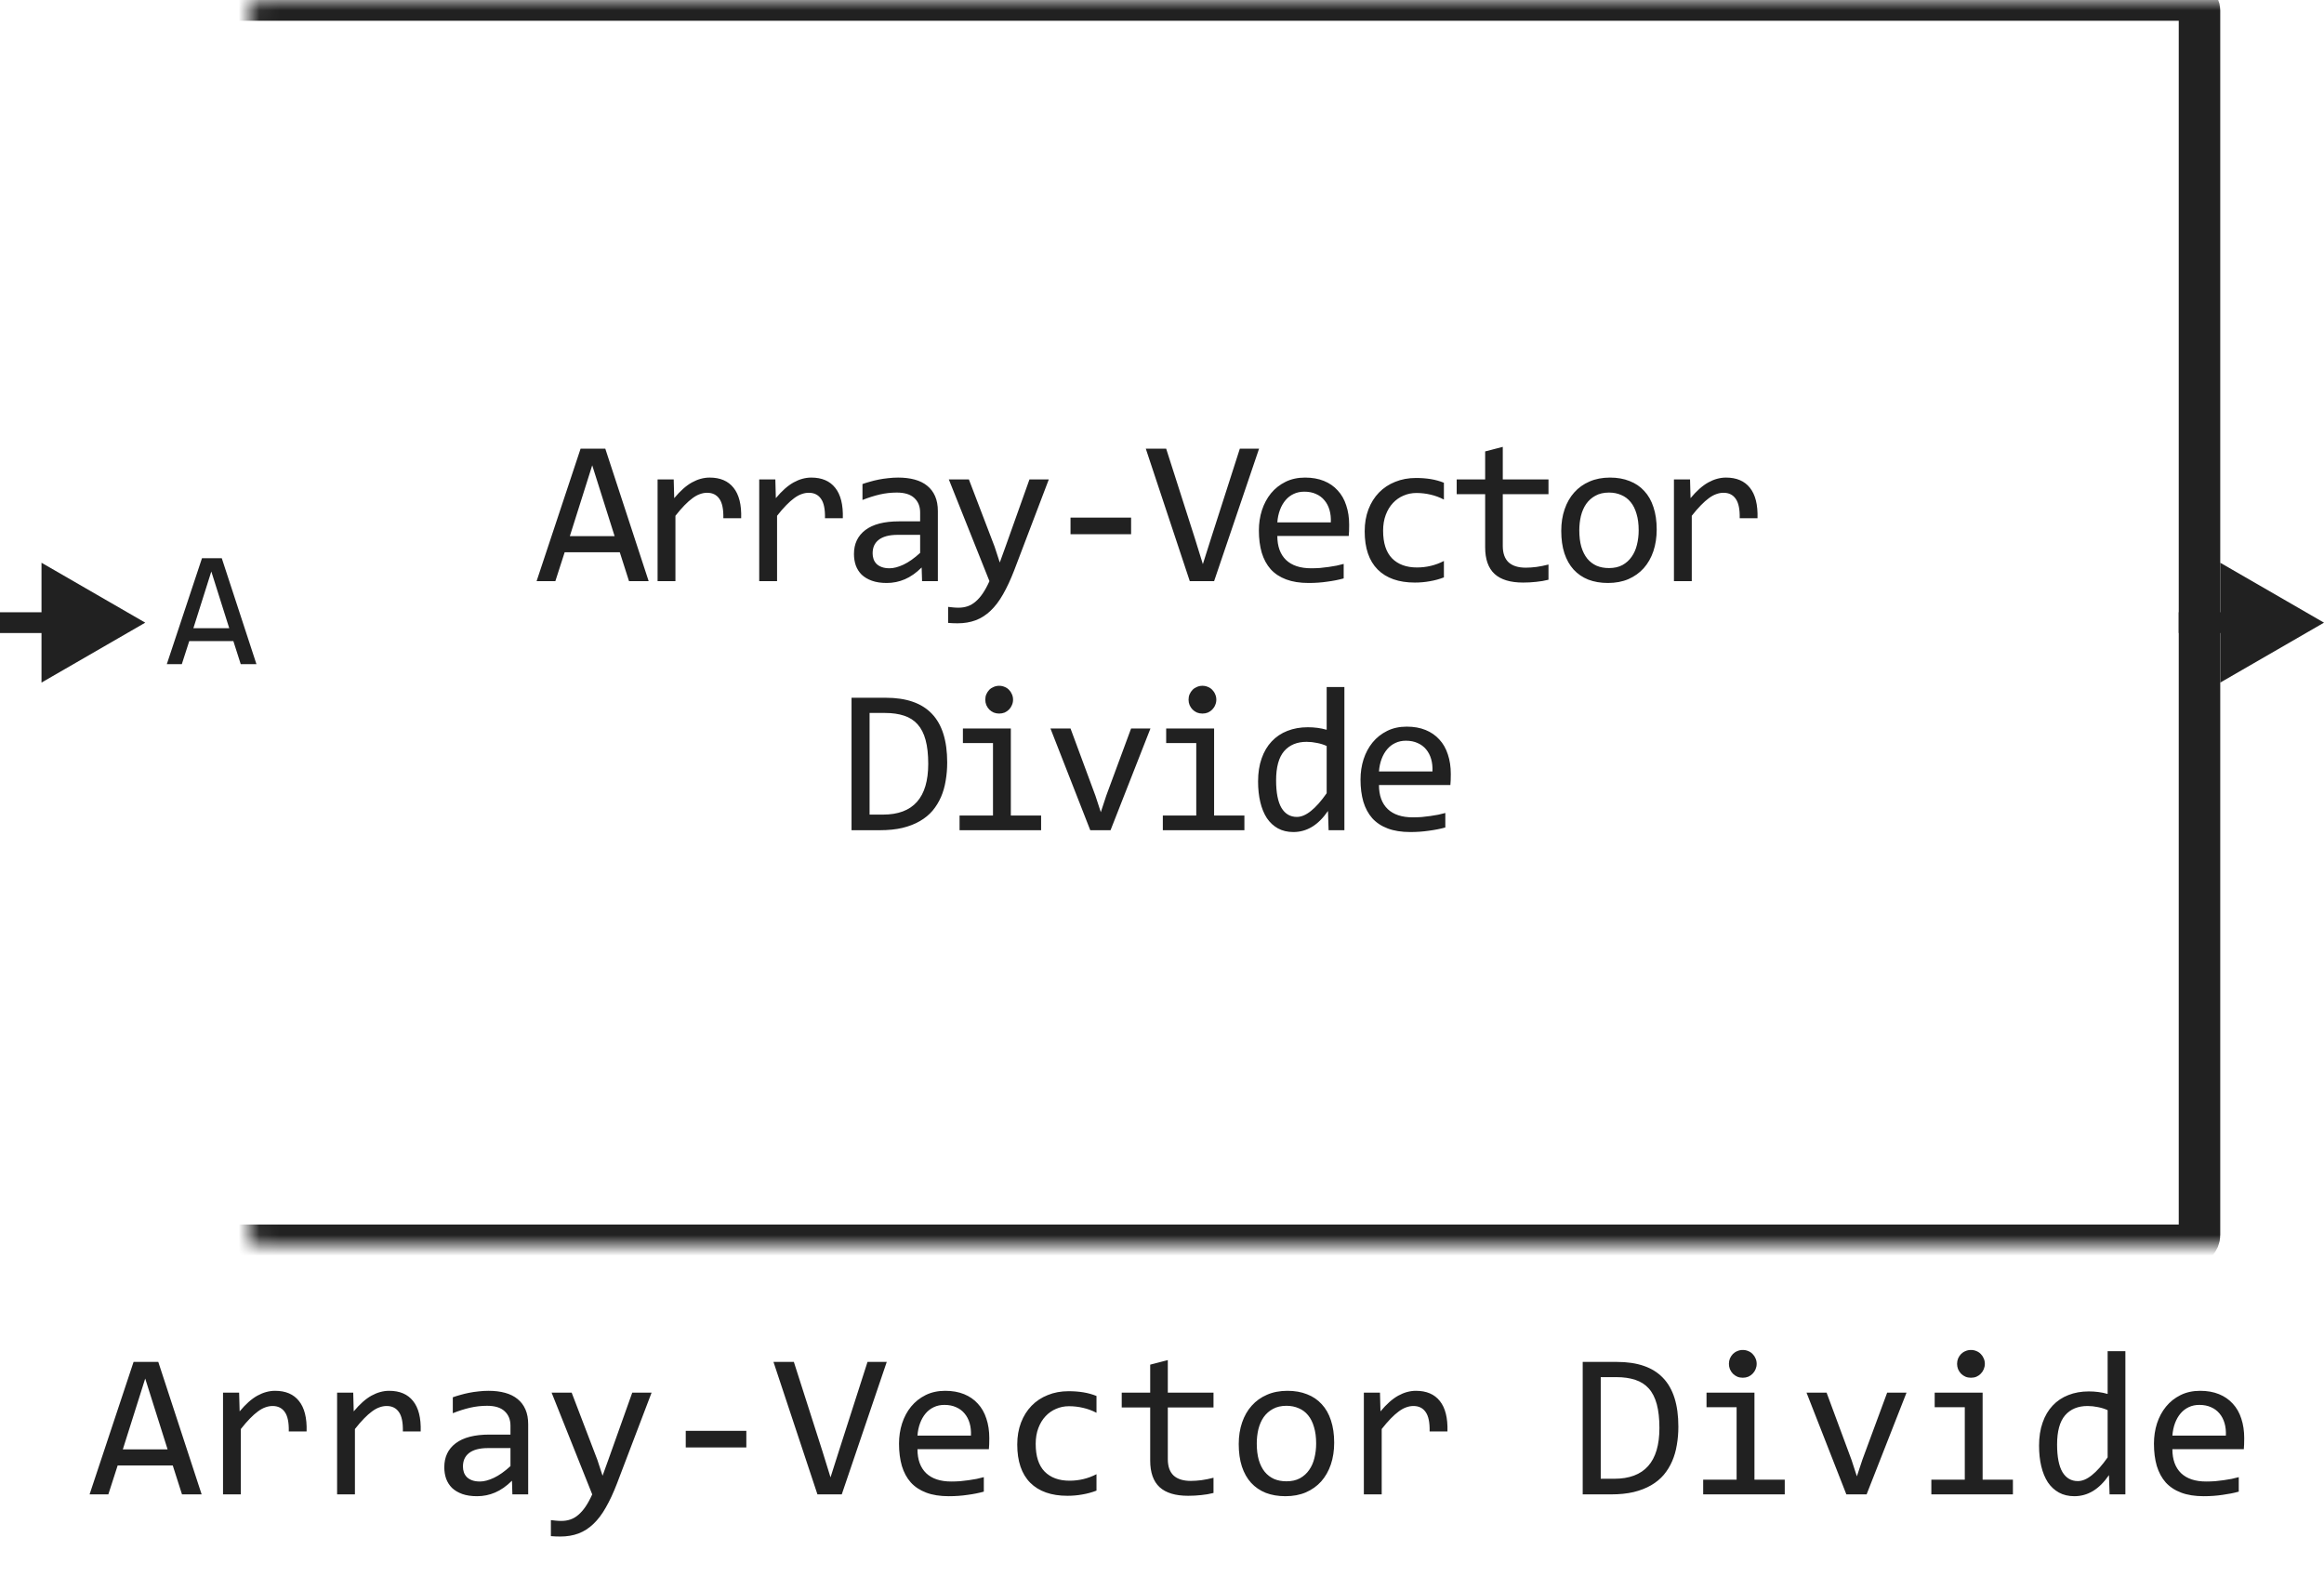
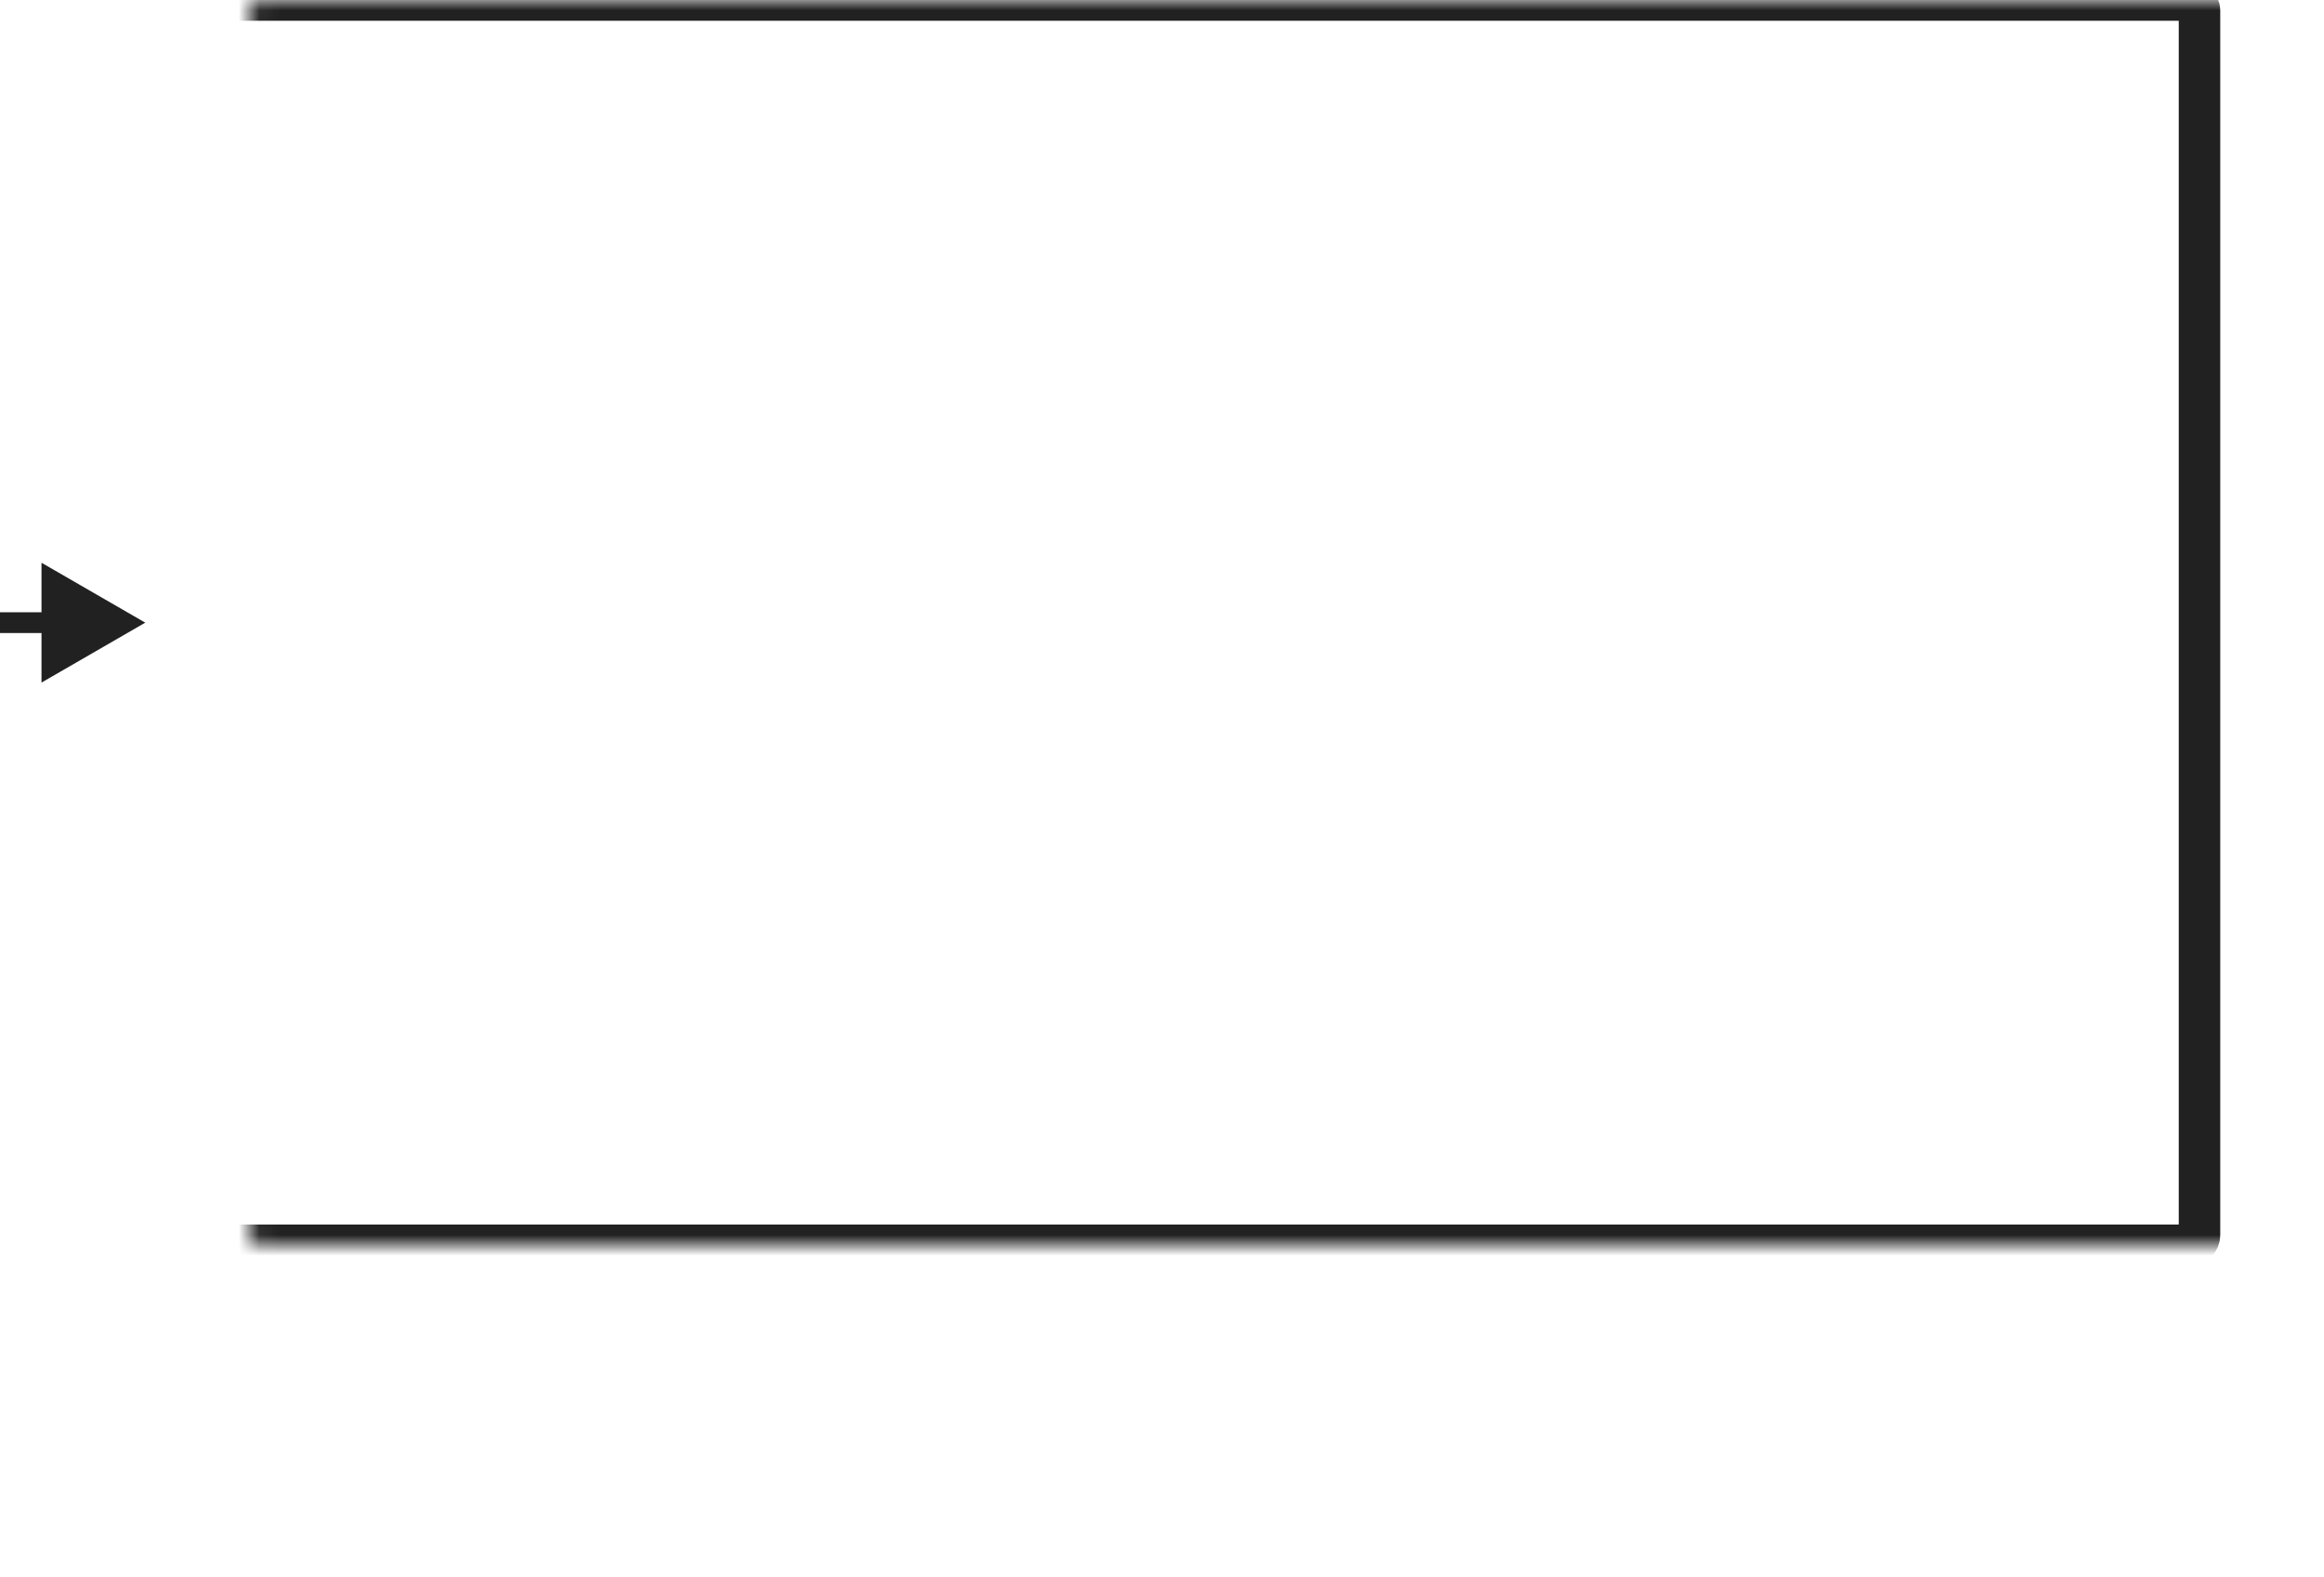
<svg xmlns="http://www.w3.org/2000/svg" width="112" height="76" viewBox="0 0 112 76" fill="none">
-   <path d="M31.261 28H30.314L29.869 26.608H27.213L26.764 28H25.86L27.98 21.618H29.171L31.261 28ZM29.62 25.832L28.541 22.419L27.462 25.832H29.62ZM31.691 23.098H32.468L32.492 24.001C32.782 23.653 33.066 23.4 33.346 23.244C33.63 23.088 33.914 23.01 34.201 23.01C34.709 23.01 35.093 23.174 35.353 23.503C35.617 23.832 35.739 24.32 35.719 24.968H34.86C34.87 24.538 34.806 24.227 34.67 24.035C34.536 23.84 34.339 23.742 34.079 23.742C33.965 23.742 33.849 23.763 33.732 23.806C33.618 23.845 33.499 23.91 33.376 24.001C33.255 24.089 33.127 24.203 32.99 24.343C32.853 24.483 32.707 24.652 32.551 24.851V28H31.691V23.098ZM36.589 23.098H37.366L37.39 24.001C37.68 23.653 37.965 23.4 38.245 23.244C38.528 23.088 38.813 23.01 39.099 23.01C39.607 23.01 39.991 23.174 40.251 23.503C40.515 23.832 40.637 24.32 40.618 24.968H39.758C39.768 24.538 39.705 24.227 39.568 24.035C39.434 23.84 39.237 23.742 38.977 23.742C38.863 23.742 38.748 23.763 38.63 23.806C38.516 23.845 38.398 23.91 38.274 24.001C38.153 24.089 38.025 24.203 37.888 24.343C37.751 24.483 37.605 24.652 37.449 24.851V28H36.589V23.098ZM44.437 28L44.417 27.341C44.15 27.605 43.878 27.795 43.602 27.912C43.328 28.029 43.04 28.088 42.737 28.088C42.457 28.088 42.218 28.052 42.02 27.98C41.821 27.909 41.657 27.811 41.526 27.688C41.399 27.561 41.305 27.412 41.243 27.243C41.185 27.074 41.155 26.89 41.155 26.691C41.155 26.2 41.338 25.816 41.702 25.539C42.07 25.259 42.612 25.119 43.328 25.119H44.344V24.689C44.344 24.4 44.251 24.169 44.065 23.996C43.88 23.82 43.597 23.732 43.216 23.732C42.939 23.732 42.666 23.763 42.395 23.825C42.129 23.887 41.852 23.975 41.565 24.089V23.322C41.673 23.283 41.792 23.246 41.922 23.21C42.055 23.171 42.195 23.137 42.342 23.107C42.488 23.078 42.641 23.055 42.801 23.039C42.96 23.02 43.121 23.01 43.284 23.01C43.58 23.01 43.847 23.042 44.085 23.107C44.323 23.172 44.523 23.272 44.685 23.405C44.852 23.539 44.978 23.706 45.066 23.908C45.154 24.11 45.198 24.348 45.198 24.621V28H44.437ZM44.344 25.769H43.265C43.053 25.769 42.871 25.79 42.718 25.832C42.565 25.874 42.44 25.935 42.342 26.013C42.244 26.091 42.171 26.185 42.122 26.296C42.077 26.403 42.054 26.525 42.054 26.662C42.054 26.756 42.068 26.848 42.098 26.936C42.127 27.02 42.174 27.097 42.239 27.165C42.304 27.23 42.389 27.282 42.493 27.321C42.597 27.36 42.724 27.38 42.874 27.38C43.069 27.38 43.292 27.321 43.543 27.204C43.797 27.084 44.064 26.895 44.344 26.638V25.769ZM50.545 23.098L48.876 27.482C48.703 27.928 48.524 28.312 48.339 28.635C48.156 28.957 47.956 29.221 47.738 29.426C47.52 29.634 47.281 29.787 47.02 29.885C46.76 29.982 46.468 30.031 46.146 30.031C46.062 30.031 45.985 30.03 45.917 30.026C45.848 30.023 45.773 30.018 45.692 30.012V29.24C45.764 29.25 45.842 29.258 45.926 29.265C46.011 29.274 46.1 29.279 46.195 29.279C46.351 29.279 46.496 29.256 46.63 29.211C46.766 29.165 46.895 29.09 47.015 28.986C47.136 28.885 47.251 28.754 47.362 28.591C47.473 28.428 47.58 28.231 47.684 28L45.726 23.098H46.693L47.933 26.34L48.182 27.102L48.465 26.32L49.613 23.098H50.545ZM54.511 25.739H51.591V24.939H54.511V25.739ZM60.678 21.618L58.511 28H57.339L55.219 21.618H56.201L57.578 25.92L57.969 27.18L58.369 25.92L59.751 21.618H60.678ZM65.02 25.29C65.02 25.41 65.018 25.511 65.015 25.593C65.012 25.674 65.007 25.751 65 25.822H61.558C61.558 26.324 61.698 26.709 61.978 26.98C62.258 27.246 62.661 27.38 63.189 27.38C63.332 27.38 63.475 27.375 63.619 27.365C63.762 27.352 63.9 27.336 64.034 27.316C64.167 27.297 64.294 27.276 64.415 27.253C64.538 27.227 64.652 27.199 64.756 27.17V27.868C64.525 27.933 64.263 27.985 63.97 28.024C63.68 28.067 63.379 28.088 63.067 28.088C62.647 28.088 62.285 28.031 61.983 27.917C61.68 27.803 61.431 27.639 61.236 27.424C61.044 27.206 60.901 26.94 60.806 26.628C60.715 26.312 60.669 25.956 60.669 25.559C60.669 25.213 60.718 24.888 60.816 24.582C60.917 24.273 61.062 24.003 61.25 23.771C61.442 23.537 61.677 23.352 61.953 23.215C62.23 23.078 62.544 23.01 62.896 23.01C63.238 23.01 63.54 23.064 63.804 23.171C64.068 23.278 64.289 23.431 64.468 23.63C64.65 23.825 64.787 24.064 64.878 24.348C64.973 24.628 65.02 24.942 65.02 25.29ZM64.136 25.168C64.146 24.95 64.125 24.751 64.073 24.572C64.021 24.39 63.939 24.234 63.828 24.104C63.721 23.973 63.586 23.872 63.423 23.801C63.261 23.726 63.072 23.689 62.857 23.689C62.671 23.689 62.502 23.724 62.349 23.796C62.196 23.867 62.064 23.968 61.953 24.099C61.843 24.229 61.753 24.385 61.685 24.567C61.617 24.75 61.574 24.95 61.558 25.168H64.136ZM69.586 27.819C69.365 27.904 69.137 27.966 68.902 28.005C68.671 28.047 68.432 28.068 68.185 28.068C67.41 28.068 66.812 27.858 66.393 27.439C65.976 27.019 65.768 26.405 65.768 25.598C65.768 25.21 65.828 24.859 65.948 24.543C66.069 24.227 66.238 23.957 66.456 23.732C66.674 23.508 66.935 23.335 67.237 23.215C67.54 23.091 67.874 23.029 68.238 23.029C68.492 23.029 68.73 23.047 68.951 23.083C69.172 23.119 69.384 23.177 69.586 23.259V24.069C69.374 23.959 69.158 23.879 68.936 23.83C68.718 23.778 68.492 23.752 68.258 23.752C68.04 23.752 67.833 23.794 67.638 23.879C67.446 23.96 67.276 24.079 67.13 24.235C66.983 24.392 66.868 24.582 66.783 24.807C66.699 25.031 66.656 25.285 66.656 25.568C66.656 26.161 66.799 26.605 67.086 26.901C67.376 27.194 67.776 27.341 68.287 27.341C68.518 27.341 68.741 27.315 68.956 27.263C69.174 27.211 69.384 27.133 69.586 27.028V27.819ZM74.626 27.932C74.433 27.98 74.235 28.015 74.03 28.034C73.825 28.057 73.617 28.068 73.405 28.068C72.79 28.068 72.331 27.93 72.028 27.653C71.725 27.373 71.574 26.945 71.574 26.369V23.811H70.202V23.098H71.574V21.75L72.423 21.53V23.098H74.626V23.811H72.423V26.301C72.423 26.652 72.516 26.916 72.702 27.092C72.891 27.264 73.167 27.351 73.532 27.351C73.688 27.351 73.859 27.339 74.044 27.316C74.23 27.29 74.424 27.251 74.626 27.199V27.932ZM79.841 25.51C79.841 25.891 79.787 26.241 79.68 26.56C79.573 26.875 79.418 27.147 79.216 27.375C79.014 27.6 78.768 27.775 78.479 27.902C78.189 28.026 77.86 28.088 77.492 28.088C77.141 28.088 76.825 28.034 76.545 27.927C76.268 27.816 76.032 27.655 75.837 27.443C75.645 27.232 75.497 26.97 75.393 26.657C75.292 26.345 75.241 25.985 75.241 25.578C75.241 25.197 75.295 24.851 75.403 24.538C75.51 24.222 75.665 23.952 75.866 23.727C76.068 23.5 76.314 23.324 76.604 23.2C76.893 23.073 77.222 23.01 77.59 23.01C77.942 23.01 78.256 23.065 78.532 23.176C78.812 23.283 79.048 23.443 79.24 23.654C79.436 23.863 79.584 24.123 79.685 24.436C79.789 24.748 79.841 25.106 79.841 25.51ZM78.972 25.549C78.972 25.246 78.938 24.982 78.869 24.758C78.804 24.53 78.71 24.341 78.586 24.191C78.462 24.038 78.311 23.924 78.132 23.85C77.956 23.771 77.759 23.732 77.541 23.732C77.287 23.732 77.069 23.783 76.887 23.884C76.708 23.981 76.56 24.113 76.443 24.279C76.329 24.445 76.244 24.639 76.189 24.86C76.137 25.078 76.111 25.308 76.111 25.549C76.111 25.852 76.143 26.117 76.208 26.345C76.277 26.573 76.373 26.763 76.496 26.916C76.62 27.066 76.77 27.18 76.945 27.258C77.121 27.333 77.32 27.37 77.541 27.37C77.795 27.37 78.012 27.321 78.191 27.224C78.373 27.123 78.521 26.989 78.635 26.823C78.752 26.657 78.837 26.465 78.889 26.247C78.944 26.026 78.972 25.793 78.972 25.549ZM80.672 23.098H81.448L81.472 24.001C81.762 23.653 82.047 23.4 82.327 23.244C82.61 23.088 82.895 23.01 83.181 23.01C83.689 23.01 84.073 23.174 84.334 23.503C84.597 23.832 84.719 24.32 84.7 24.968H83.841C83.85 24.538 83.787 24.227 83.65 24.035C83.517 23.84 83.32 23.742 83.059 23.742C82.945 23.742 82.83 23.763 82.713 23.806C82.599 23.845 82.48 23.91 82.356 24.001C82.236 24.089 82.107 24.203 81.971 24.343C81.834 24.483 81.687 24.652 81.531 24.851V28H80.672V23.098ZM45.648 36.738C45.648 37.044 45.623 37.337 45.574 37.617C45.529 37.897 45.454 38.158 45.35 38.398C45.245 38.639 45.11 38.859 44.944 39.058C44.778 39.253 44.575 39.421 44.334 39.56C44.093 39.7 43.813 39.81 43.494 39.888C43.175 39.963 42.812 40 42.405 40H41.038V33.618H42.684C43.68 33.618 44.422 33.875 44.91 34.39C45.402 34.901 45.648 35.684 45.648 36.738ZM44.734 36.802C44.734 36.349 44.692 35.967 44.607 35.654C44.523 35.342 44.394 35.09 44.222 34.898C44.049 34.705 43.833 34.567 43.572 34.482C43.312 34.395 43.006 34.351 42.654 34.351H41.907V39.248H42.557C44.008 39.248 44.734 38.433 44.734 36.802ZM47.855 35.801H46.405V35.098H48.715V39.292H50.174V40H46.244V39.292H47.855V35.801ZM48.153 33.042C48.247 33.042 48.335 33.06 48.417 33.096C48.498 33.128 48.568 33.175 48.627 33.237C48.688 33.299 48.736 33.371 48.768 33.452C48.804 33.53 48.822 33.617 48.822 33.711C48.822 33.802 48.804 33.888 48.768 33.97C48.736 34.051 48.688 34.123 48.627 34.185C48.568 34.246 48.498 34.295 48.417 34.331C48.335 34.364 48.247 34.38 48.153 34.38C48.059 34.38 47.971 34.364 47.889 34.331C47.808 34.295 47.736 34.246 47.674 34.185C47.616 34.123 47.569 34.051 47.533 33.97C47.5 33.888 47.484 33.802 47.484 33.711C47.484 33.617 47.5 33.53 47.533 33.452C47.569 33.371 47.616 33.299 47.674 33.237C47.736 33.175 47.808 33.128 47.889 33.096C47.971 33.06 48.059 33.042 48.153 33.042ZM50.624 35.098H51.591L52.792 38.34L53.051 39.131L53.319 38.32L54.511 35.098H55.444L53.52 40H52.543L50.624 35.098ZM57.651 35.801H56.201V35.098H58.511V39.292H59.971V40H56.04V39.292H57.651V35.801ZM57.949 33.042C58.043 33.042 58.131 33.06 58.213 33.096C58.294 33.128 58.364 33.175 58.423 33.237C58.484 33.299 58.532 33.371 58.564 33.452C58.6 33.53 58.618 33.617 58.618 33.711C58.618 33.802 58.6 33.888 58.564 33.97C58.532 34.051 58.484 34.123 58.423 34.185C58.364 34.246 58.294 34.295 58.213 34.331C58.131 34.364 58.043 34.38 57.949 34.38C57.855 34.38 57.767 34.364 57.685 34.331C57.604 34.295 57.532 34.246 57.471 34.185C57.412 34.123 57.365 34.051 57.329 33.97C57.296 33.888 57.28 33.802 57.28 33.711C57.28 33.617 57.296 33.53 57.329 33.452C57.365 33.371 57.412 33.299 57.471 33.237C57.532 33.175 57.604 33.128 57.685 33.096C57.767 33.06 57.855 33.042 57.949 33.042ZM60.63 37.651C60.63 37.235 60.687 36.865 60.801 36.543C60.915 36.217 61.076 35.944 61.285 35.723C61.496 35.498 61.748 35.329 62.041 35.215C62.338 35.098 62.666 35.039 63.028 35.039C63.184 35.039 63.337 35.049 63.487 35.068C63.64 35.088 63.789 35.119 63.936 35.161V33.101H64.79V40H64.029L63.999 39.072C63.762 39.417 63.505 39.673 63.228 39.839C62.951 40.005 62.652 40.088 62.33 40.088C62.05 40.088 61.802 40.029 61.587 39.912C61.376 39.795 61.198 39.63 61.055 39.419C60.915 39.204 60.809 38.947 60.738 38.648C60.666 38.348 60.63 38.016 60.63 37.651ZM61.499 37.598C61.499 38.19 61.586 38.633 61.758 38.926C61.934 39.215 62.181 39.36 62.5 39.36C62.715 39.36 62.941 39.264 63.179 39.072C63.42 38.88 63.672 38.595 63.936 38.218V35.942C63.796 35.877 63.641 35.828 63.472 35.796C63.303 35.76 63.135 35.742 62.969 35.742C62.507 35.742 62.146 35.892 61.885 36.191C61.628 36.491 61.499 36.96 61.499 37.598ZM69.918 37.29C69.918 37.41 69.916 37.511 69.913 37.593C69.91 37.674 69.905 37.751 69.898 37.822H66.456C66.456 38.324 66.596 38.709 66.876 38.98C67.156 39.246 67.56 39.38 68.087 39.38C68.23 39.38 68.373 39.375 68.517 39.365C68.66 39.352 68.798 39.336 68.932 39.316C69.065 39.297 69.192 39.276 69.312 39.253C69.436 39.227 69.55 39.199 69.654 39.17V39.868C69.423 39.933 69.161 39.985 68.868 40.024C68.579 40.067 68.277 40.088 67.965 40.088C67.545 40.088 67.184 40.031 66.881 39.917C66.578 39.803 66.329 39.639 66.134 39.424C65.942 39.206 65.799 38.94 65.704 38.628C65.613 38.312 65.567 37.956 65.567 37.559C65.567 37.214 65.616 36.888 65.714 36.582C65.815 36.273 65.96 36.003 66.148 35.772C66.341 35.537 66.575 35.352 66.852 35.215C67.128 35.078 67.442 35.01 67.794 35.01C68.136 35.01 68.439 35.063 68.702 35.171C68.966 35.278 69.187 35.431 69.366 35.63C69.549 35.825 69.685 36.065 69.776 36.348C69.871 36.628 69.918 36.942 69.918 37.29ZM69.034 37.168C69.044 36.95 69.023 36.751 68.971 36.572C68.919 36.39 68.837 36.234 68.727 36.103C68.619 35.973 68.484 35.872 68.321 35.801C68.159 35.726 67.97 35.688 67.755 35.688C67.569 35.688 67.4 35.724 67.247 35.796C67.094 35.867 66.962 35.968 66.852 36.099C66.741 36.229 66.651 36.385 66.583 36.567C66.515 36.75 66.472 36.95 66.456 37.168H69.034Z" fill="#212121" />
  <mask id="path-2-inside-1_2655_28099" fill="white">
    <rect x="6" width="100" height="60" rx="0.5" />
  </mask>
  <rect x="6" width="100" height="60" rx="0.5" stroke="#212121" stroke-width="2" stroke-linejoin="round" mask="url(#path-2-inside-1_2655_28099)" />
  <path d="M7 30L2 27.113V32.887L7 30ZM2.5 29.5H0V30.5H2.5V29.5Z" fill="#212121" />
-   <path d="M112 30L107 27.113V32.887L112 30ZM107.5 29.5H105V30.5H107.5V29.5Z" fill="#212121" />
-   <path d="M12.359 32H11.602L11.246 30.887H9.121L8.762 32H8.039L9.734 26.895H10.688L12.359 32ZM11.047 30.266L10.184 27.535L9.32 30.266H11.047Z" fill="#212121" />
-   <path d="M9.718 72H8.771L8.326 70.608H5.67L5.221 72H4.317L6.437 65.618H7.628L9.718 72ZM8.077 69.832L6.998 66.419L5.919 69.832H8.077ZM10.748 67.098H11.524L11.549 68.001C11.838 67.653 12.123 67.4 12.403 67.244C12.687 67.088 12.971 67.01 13.258 67.01C13.766 67.01 14.15 67.174 14.41 67.503C14.674 67.832 14.796 68.32 14.776 68.968H13.917C13.927 68.538 13.863 68.227 13.727 68.035C13.593 67.84 13.396 67.742 13.136 67.742C13.022 67.742 12.906 67.763 12.789 67.806C12.675 67.845 12.556 67.91 12.433 68.001C12.312 68.089 12.184 68.203 12.047 68.343C11.91 68.483 11.764 68.652 11.607 68.851V72H10.748V67.098ZM16.246 67.098H17.023L17.047 68.001C17.337 67.653 17.621 67.4 17.901 67.244C18.185 67.088 18.469 67.01 18.756 67.01C19.264 67.01 19.648 67.174 19.908 67.503C20.172 67.832 20.294 68.32 20.274 68.968H19.415C19.425 68.538 19.361 68.227 19.225 68.035C19.091 67.84 18.894 67.742 18.634 67.742C18.52 67.742 18.404 67.763 18.287 67.806C18.173 67.845 18.054 67.91 17.931 68.001C17.81 68.089 17.682 68.203 17.545 68.343C17.408 68.483 17.262 68.652 17.105 68.851V72H16.246V67.098ZM24.693 72L24.674 71.341C24.407 71.605 24.135 71.795 23.858 71.912C23.585 72.029 23.297 72.088 22.994 72.088C22.714 72.088 22.475 72.052 22.276 71.981C22.078 71.909 21.913 71.811 21.783 71.688C21.656 71.561 21.562 71.412 21.5 71.243C21.441 71.074 21.412 70.89 21.412 70.691C21.412 70.2 21.594 69.816 21.959 69.539C22.327 69.259 22.869 69.119 23.585 69.119H24.601V68.689C24.601 68.4 24.508 68.169 24.322 67.996C24.137 67.82 23.854 67.732 23.473 67.732C23.196 67.732 22.922 67.763 22.652 67.825C22.385 67.887 22.109 67.975 21.822 68.089V67.322C21.93 67.283 22.049 67.246 22.179 67.21C22.312 67.171 22.452 67.137 22.599 67.107C22.745 67.078 22.898 67.055 23.058 67.039C23.217 67.019 23.378 67.01 23.541 67.01C23.837 67.01 24.104 67.042 24.342 67.107C24.579 67.172 24.78 67.272 24.942 67.405C25.108 67.539 25.235 67.706 25.323 67.908C25.411 68.11 25.455 68.348 25.455 68.621V72H24.693ZM24.601 69.769H23.521C23.31 69.769 23.128 69.79 22.975 69.832C22.822 69.874 22.696 69.935 22.599 70.013C22.501 70.091 22.428 70.185 22.379 70.296C22.333 70.403 22.311 70.525 22.311 70.662C22.311 70.757 22.325 70.848 22.355 70.936C22.384 71.02 22.431 71.097 22.496 71.165C22.561 71.23 22.646 71.282 22.75 71.321C22.854 71.36 22.981 71.38 23.131 71.38C23.326 71.38 23.549 71.321 23.8 71.204C24.054 71.084 24.321 70.895 24.601 70.638V69.769ZM31.402 67.098L29.732 71.482C29.56 71.928 29.381 72.312 29.195 72.635C29.013 72.957 28.813 73.221 28.595 73.426C28.377 73.634 28.137 73.787 27.877 73.885C27.616 73.982 27.325 74.031 27.003 74.031C26.918 74.031 26.842 74.03 26.773 74.026C26.705 74.023 26.63 74.018 26.549 74.012V73.24C26.62 73.25 26.699 73.258 26.783 73.265C26.868 73.274 26.957 73.279 27.052 73.279C27.208 73.279 27.353 73.257 27.486 73.211C27.623 73.165 27.752 73.091 27.872 72.986C27.992 72.885 28.108 72.754 28.219 72.591C28.329 72.428 28.437 72.231 28.541 72L26.583 67.098H27.55L28.79 70.34L29.039 71.102L29.322 70.32L30.47 67.098H31.402ZM35.968 69.739H33.048V68.939H35.968V69.739ZM42.735 65.618L40.567 72H39.395L37.276 65.618H38.258L39.635 69.92L40.025 71.18L40.426 69.92L41.808 65.618H42.735ZM47.677 69.29C47.677 69.41 47.675 69.511 47.672 69.593C47.669 69.674 47.664 69.751 47.657 69.822H44.215C44.215 70.324 44.355 70.709 44.635 70.98C44.915 71.246 45.318 71.38 45.846 71.38C45.989 71.38 46.132 71.375 46.275 71.365C46.419 71.352 46.557 71.336 46.69 71.316C46.824 71.297 46.951 71.276 47.071 71.253C47.195 71.227 47.309 71.199 47.413 71.17V71.868C47.182 71.933 46.92 71.985 46.627 72.024C46.337 72.067 46.036 72.088 45.724 72.088C45.304 72.088 44.942 72.031 44.64 71.917C44.337 71.803 44.088 71.639 43.893 71.424C43.7 71.206 43.557 70.94 43.463 70.628C43.372 70.312 43.326 69.956 43.326 69.559C43.326 69.213 43.375 68.888 43.473 68.582C43.574 68.273 43.718 68.003 43.907 67.772C44.099 67.537 44.334 67.352 44.61 67.215C44.887 67.078 45.201 67.01 45.553 67.01C45.895 67.01 46.197 67.064 46.461 67.171C46.725 67.278 46.946 67.431 47.125 67.63C47.307 67.825 47.444 68.064 47.535 68.348C47.63 68.628 47.677 68.942 47.677 69.29ZM46.793 69.168C46.803 68.95 46.782 68.751 46.73 68.572C46.677 68.39 46.596 68.234 46.485 68.103C46.378 67.973 46.243 67.872 46.08 67.801C45.917 67.726 45.728 67.689 45.514 67.689C45.328 67.689 45.159 67.724 45.006 67.796C44.853 67.868 44.721 67.968 44.61 68.099C44.5 68.229 44.41 68.385 44.342 68.567C44.273 68.75 44.231 68.95 44.215 69.168H46.793ZM52.843 71.819C52.621 71.904 52.394 71.966 52.159 72.005C51.928 72.047 51.689 72.068 51.441 72.068C50.667 72.068 50.069 71.858 49.649 71.439C49.233 71.019 49.024 70.405 49.024 69.598C49.024 69.21 49.085 68.859 49.205 68.543C49.325 68.227 49.495 67.957 49.713 67.732C49.931 67.508 50.191 67.335 50.494 67.215C50.797 67.091 51.13 67.029 51.495 67.029C51.749 67.029 51.987 67.047 52.208 67.083C52.429 67.119 52.641 67.177 52.843 67.259V68.069C52.631 67.959 52.415 67.879 52.193 67.83C51.975 67.778 51.749 67.752 51.515 67.752C51.297 67.752 51.09 67.794 50.895 67.879C50.703 67.96 50.533 68.079 50.387 68.235C50.24 68.392 50.125 68.582 50.04 68.807C49.955 69.031 49.913 69.285 49.913 69.568C49.913 70.161 50.056 70.605 50.343 70.901C50.633 71.194 51.033 71.341 51.544 71.341C51.775 71.341 51.998 71.315 52.213 71.263C52.431 71.211 52.641 71.132 52.843 71.028V71.819ZM58.482 71.932C58.29 71.981 58.092 72.015 57.887 72.034C57.682 72.057 57.473 72.068 57.262 72.068C56.647 72.068 56.188 71.93 55.885 71.653C55.582 71.373 55.431 70.945 55.431 70.369V67.811H54.059V67.098H55.431V65.75L56.28 65.53V67.098H58.482V67.811H56.28V70.301C56.28 70.652 56.373 70.916 56.559 71.092C56.747 71.264 57.024 71.351 57.389 71.351C57.545 71.351 57.716 71.339 57.901 71.316C58.087 71.29 58.281 71.251 58.482 71.199V71.932ZM64.298 69.51C64.298 69.891 64.244 70.241 64.137 70.56C64.029 70.875 63.875 71.147 63.673 71.375C63.471 71.6 63.225 71.775 62.935 71.902C62.646 72.026 62.317 72.088 61.949 72.088C61.598 72.088 61.282 72.034 61.002 71.927C60.725 71.816 60.489 71.655 60.294 71.443C60.102 71.232 59.954 70.97 59.85 70.657C59.749 70.345 59.698 69.985 59.698 69.578C59.698 69.197 59.752 68.851 59.859 68.538C59.967 68.222 60.121 67.952 60.323 67.728C60.525 67.5 60.771 67.324 61.06 67.2C61.35 67.073 61.679 67.01 62.047 67.01C62.398 67.01 62.713 67.065 62.989 67.176C63.269 67.283 63.505 67.443 63.697 67.654C63.893 67.863 64.041 68.123 64.142 68.436C64.246 68.748 64.298 69.106 64.298 69.51ZM63.429 69.549C63.429 69.246 63.395 68.982 63.326 68.758C63.261 68.53 63.167 68.341 63.043 68.191C62.919 68.038 62.768 67.924 62.589 67.85C62.413 67.772 62.216 67.732 61.998 67.732C61.744 67.732 61.526 67.783 61.344 67.884C61.165 67.981 61.017 68.113 60.899 68.279C60.785 68.445 60.701 68.639 60.645 68.86C60.593 69.079 60.567 69.308 60.567 69.549C60.567 69.852 60.6 70.117 60.665 70.345C60.733 70.573 60.829 70.763 60.953 70.916C61.077 71.066 61.227 71.18 61.402 71.258C61.578 71.333 61.777 71.37 61.998 71.37C62.252 71.37 62.468 71.321 62.648 71.224C62.83 71.123 62.978 70.989 63.092 70.823C63.209 70.657 63.294 70.465 63.346 70.247C63.401 70.026 63.429 69.793 63.429 69.549ZM65.728 67.098H66.505L66.529 68.001C66.819 67.653 67.104 67.4 67.384 67.244C67.667 67.088 67.952 67.01 68.238 67.01C68.746 67.01 69.13 67.174 69.391 67.503C69.654 67.832 69.776 68.32 69.757 68.968H68.897C68.907 68.538 68.844 68.227 68.707 68.035C68.574 67.84 68.377 67.742 68.116 67.742C68.002 67.742 67.887 67.763 67.769 67.806C67.656 67.845 67.537 67.91 67.413 68.001C67.293 68.089 67.164 68.203 67.027 68.343C66.891 68.483 66.744 68.652 66.588 68.851V72H65.728V67.098ZM80.885 68.738C80.885 69.044 80.86 69.337 80.811 69.617C80.766 69.897 80.691 70.158 80.587 70.398C80.483 70.639 80.348 70.859 80.182 71.058C80.016 71.253 79.812 71.421 79.571 71.561C79.33 71.701 79.05 71.81 78.731 71.888C78.412 71.963 78.049 72 77.643 72H76.275V65.618H77.921C78.917 65.618 79.659 65.875 80.147 66.39C80.639 66.901 80.885 67.684 80.885 68.738ZM79.972 68.802C79.972 68.349 79.929 67.967 79.845 67.654C79.76 67.342 79.632 67.09 79.459 66.897C79.287 66.705 79.07 66.567 78.81 66.482C78.549 66.394 78.243 66.351 77.892 66.351H77.144V71.248H77.794C79.246 71.248 79.972 70.433 79.972 68.802ZM83.692 67.801H82.242V67.098H84.552V71.292H86.012V72H82.081V71.292H83.692V67.801ZM83.99 65.042C84.085 65.042 84.172 65.06 84.254 65.096C84.335 65.128 84.405 65.175 84.464 65.237C84.526 65.299 84.573 65.371 84.606 65.452C84.641 65.53 84.659 65.617 84.659 65.711C84.659 65.802 84.641 65.888 84.606 65.97C84.573 66.051 84.526 66.123 84.464 66.185C84.405 66.246 84.335 66.295 84.254 66.331C84.172 66.364 84.085 66.38 83.99 66.38C83.896 66.38 83.808 66.364 83.727 66.331C83.645 66.295 83.574 66.246 83.512 66.185C83.453 66.123 83.406 66.051 83.37 65.97C83.338 65.888 83.321 65.802 83.321 65.711C83.321 65.617 83.338 65.53 83.37 65.452C83.406 65.371 83.453 65.299 83.512 65.237C83.574 65.175 83.645 65.128 83.727 65.096C83.808 65.06 83.896 65.042 83.99 65.042ZM87.061 67.098H88.028L89.23 70.34L89.488 71.131L89.757 70.32L90.948 67.098H91.881L89.957 72H88.981L87.061 67.098ZM94.689 67.801H93.238V67.098H95.548V71.292H97.008V72H93.077V71.292H94.689V67.801ZM94.986 65.042C95.081 65.042 95.169 65.06 95.25 65.096C95.331 65.128 95.401 65.175 95.46 65.237C95.522 65.299 95.569 65.371 95.602 65.452C95.637 65.53 95.655 65.617 95.655 65.711C95.655 65.802 95.637 65.888 95.602 65.97C95.569 66.051 95.522 66.123 95.46 66.185C95.401 66.246 95.331 66.295 95.25 66.331C95.169 66.364 95.081 66.38 94.986 66.38C94.892 66.38 94.804 66.364 94.723 66.331C94.641 66.295 94.57 66.246 94.508 66.185C94.449 66.123 94.402 66.051 94.366 65.97C94.334 65.888 94.317 65.802 94.317 65.711C94.317 65.617 94.334 65.53 94.366 65.452C94.402 65.371 94.449 65.299 94.508 65.237C94.57 65.175 94.641 65.128 94.723 65.096C94.804 65.06 94.892 65.042 94.986 65.042ZM98.268 69.651C98.268 69.235 98.325 68.865 98.439 68.543C98.552 68.217 98.713 67.944 98.922 67.723C99.133 67.498 99.386 67.329 99.679 67.215C99.975 67.098 100.304 67.039 100.665 67.039C100.821 67.039 100.974 67.049 101.124 67.068C101.277 67.088 101.427 67.119 101.573 67.161V65.101H102.428V72H101.666L101.637 71.072C101.399 71.417 101.142 71.673 100.865 71.839C100.589 72.005 100.289 72.088 99.967 72.088C99.687 72.088 99.439 72.029 99.225 71.912C99.013 71.795 98.836 71.63 98.692 71.419C98.552 71.204 98.447 70.947 98.375 70.647C98.303 70.348 98.268 70.016 98.268 69.651ZM99.137 69.598C99.137 70.19 99.223 70.633 99.395 70.926C99.571 71.216 99.819 71.36 100.138 71.36C100.353 71.36 100.579 71.264 100.816 71.072C101.057 70.88 101.31 70.595 101.573 70.218V67.942C101.433 67.877 101.279 67.829 101.109 67.796C100.94 67.76 100.772 67.742 100.606 67.742C100.144 67.742 99.783 67.892 99.522 68.191C99.265 68.491 99.137 68.96 99.137 69.598ZM108.155 69.29C108.155 69.41 108.154 69.511 108.15 69.593C108.147 69.674 108.142 69.751 108.136 69.822H104.693C104.693 70.324 104.833 70.709 105.113 70.98C105.393 71.246 105.797 71.38 106.324 71.38C106.467 71.38 106.611 71.375 106.754 71.365C106.897 71.352 107.035 71.336 107.169 71.316C107.302 71.297 107.429 71.276 107.55 71.253C107.674 71.227 107.787 71.199 107.892 71.17V71.868C107.66 71.933 107.398 71.985 107.105 72.024C106.816 72.067 106.515 72.088 106.202 72.088C105.782 72.088 105.421 72.031 105.118 71.917C104.815 71.803 104.566 71.639 104.371 71.424C104.179 71.206 104.036 70.94 103.941 70.628C103.85 70.312 103.805 69.956 103.805 69.559C103.805 69.213 103.854 68.888 103.951 68.582C104.052 68.273 104.197 68.003 104.386 67.772C104.578 67.537 104.812 67.352 105.089 67.215C105.366 67.078 105.68 67.01 106.031 67.01C106.373 67.01 106.676 67.064 106.939 67.171C107.203 67.278 107.424 67.431 107.604 67.63C107.786 67.825 107.923 68.064 108.014 68.348C108.108 68.628 108.155 68.942 108.155 69.29ZM107.271 69.168C107.281 68.95 107.26 68.751 107.208 68.572C107.156 68.39 107.075 68.234 106.964 68.103C106.856 67.973 106.721 67.872 106.559 67.801C106.396 67.726 106.207 67.689 105.992 67.689C105.807 67.689 105.637 67.724 105.484 67.796C105.331 67.868 105.2 67.968 105.089 68.099C104.978 68.229 104.889 68.385 104.82 68.567C104.752 68.75 104.71 68.95 104.693 69.168H107.271Z" fill="#212121" />
</svg>